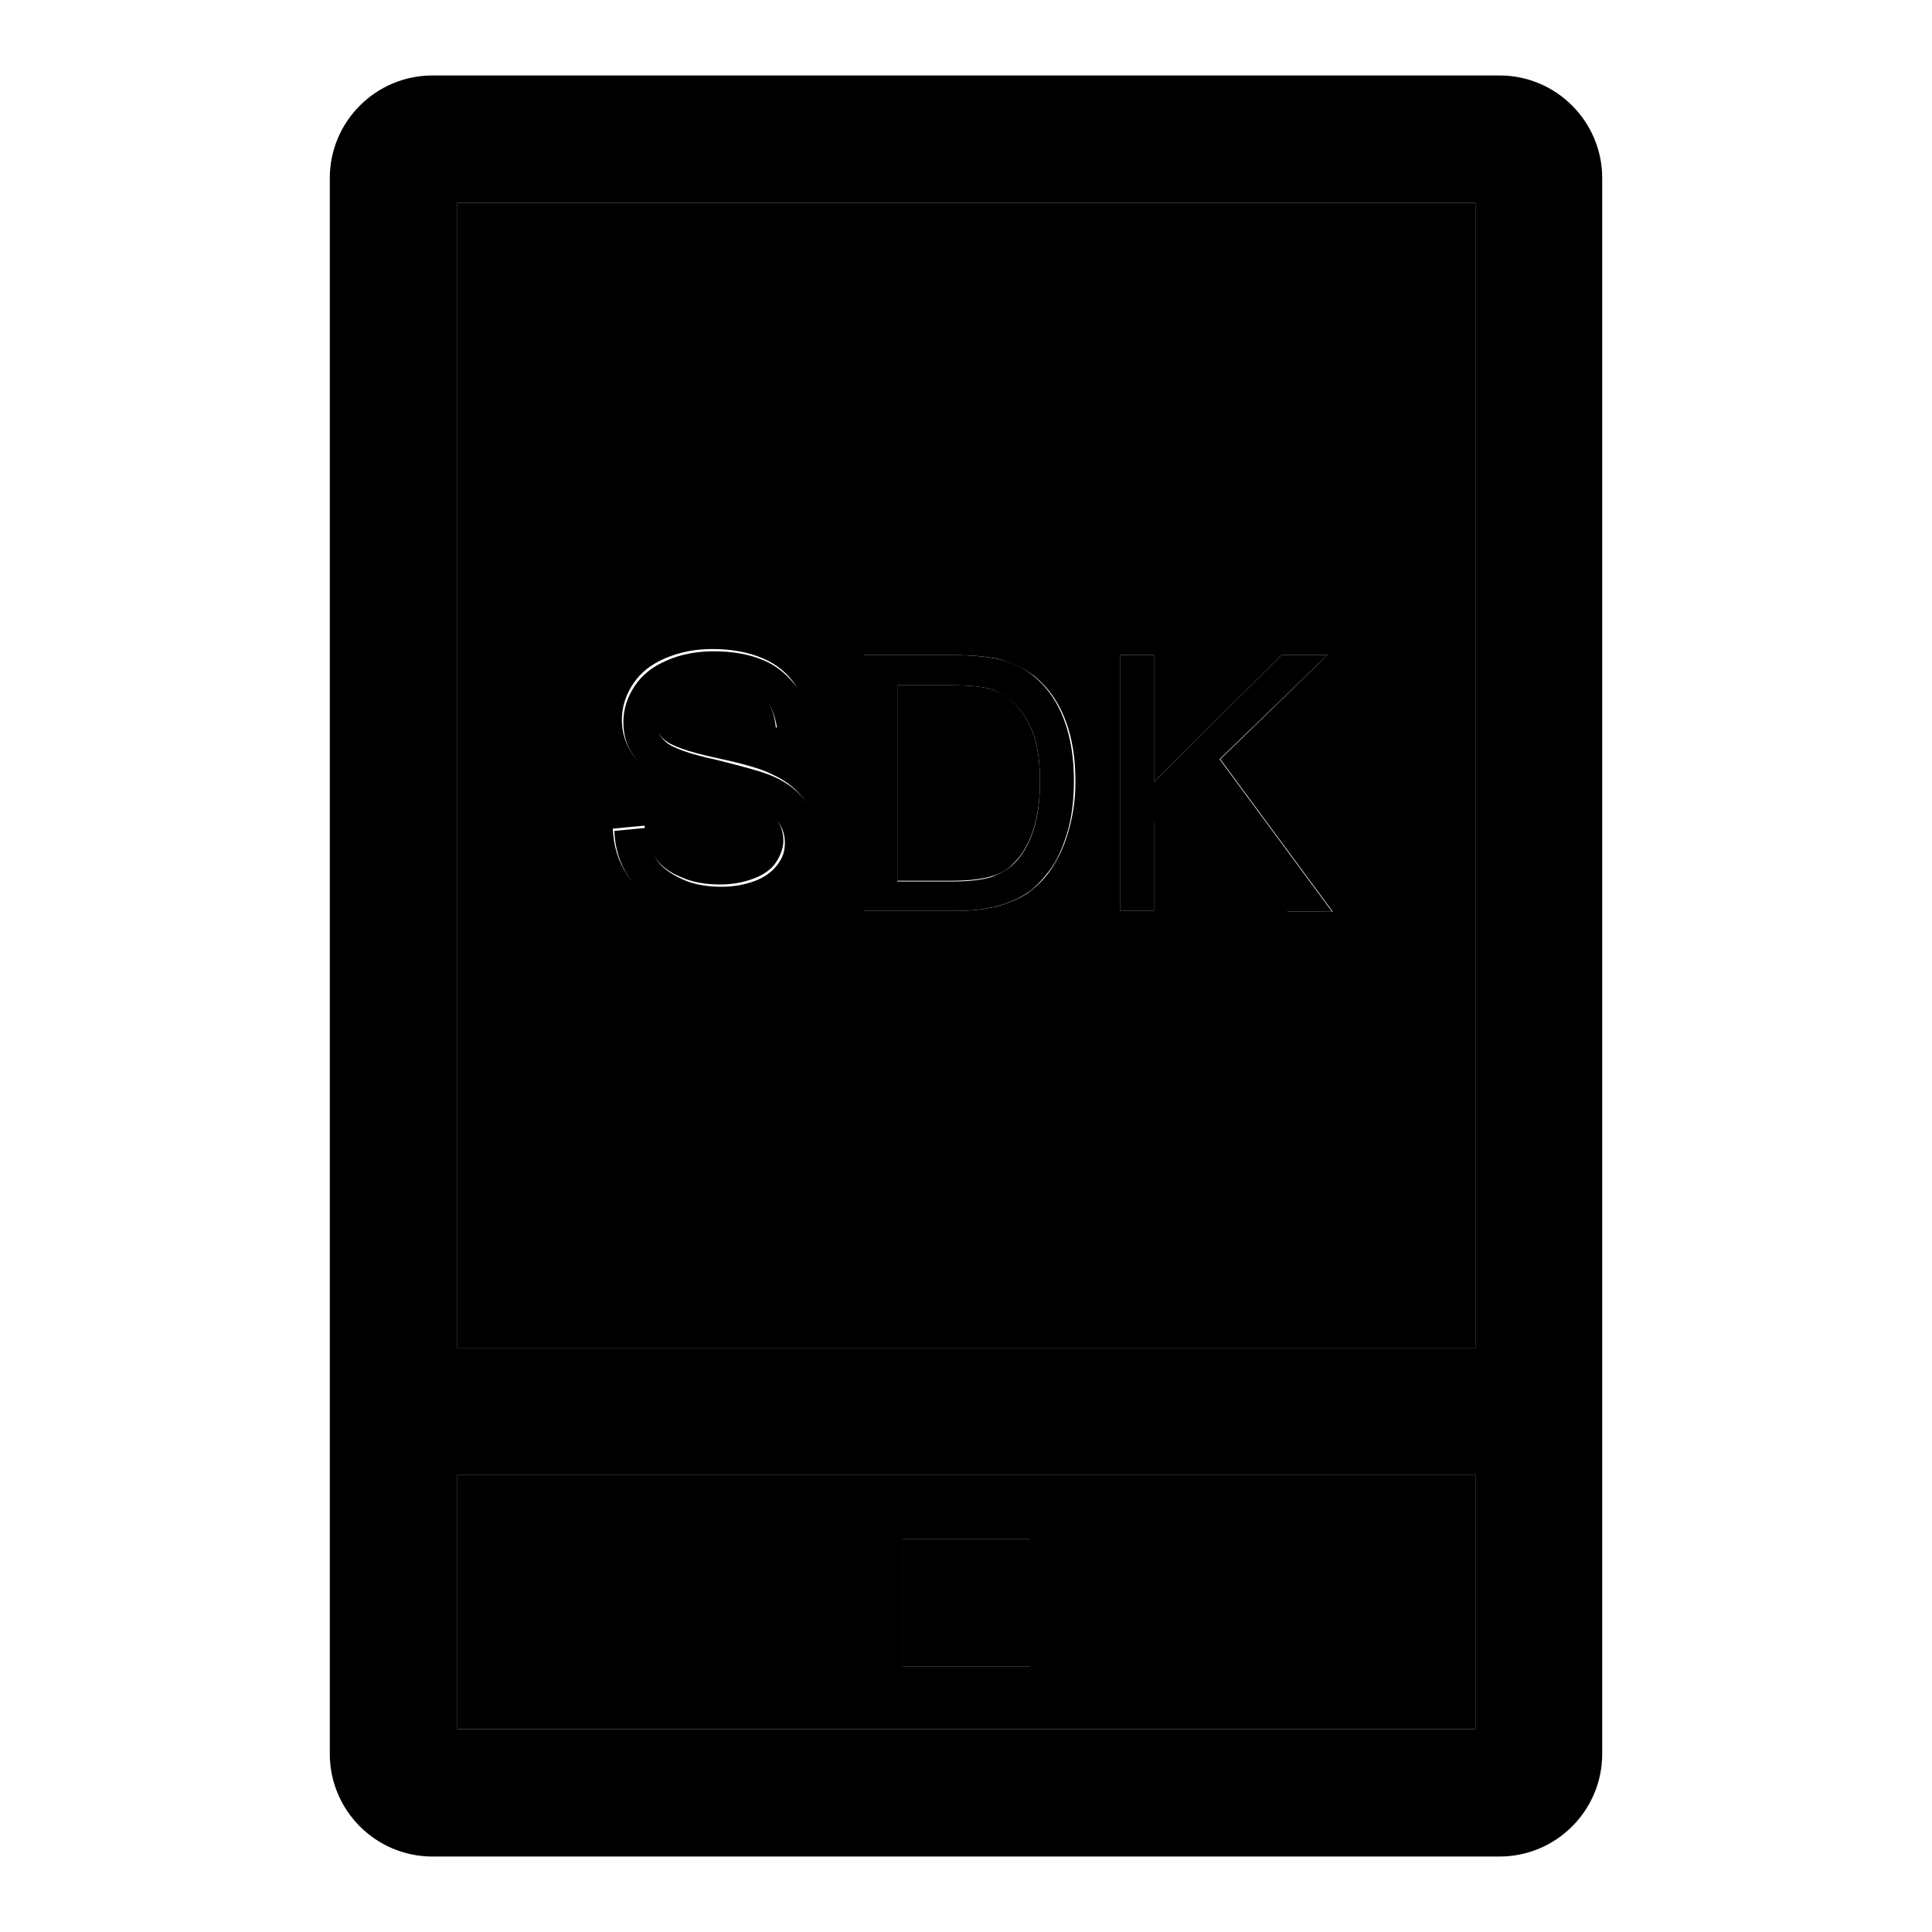
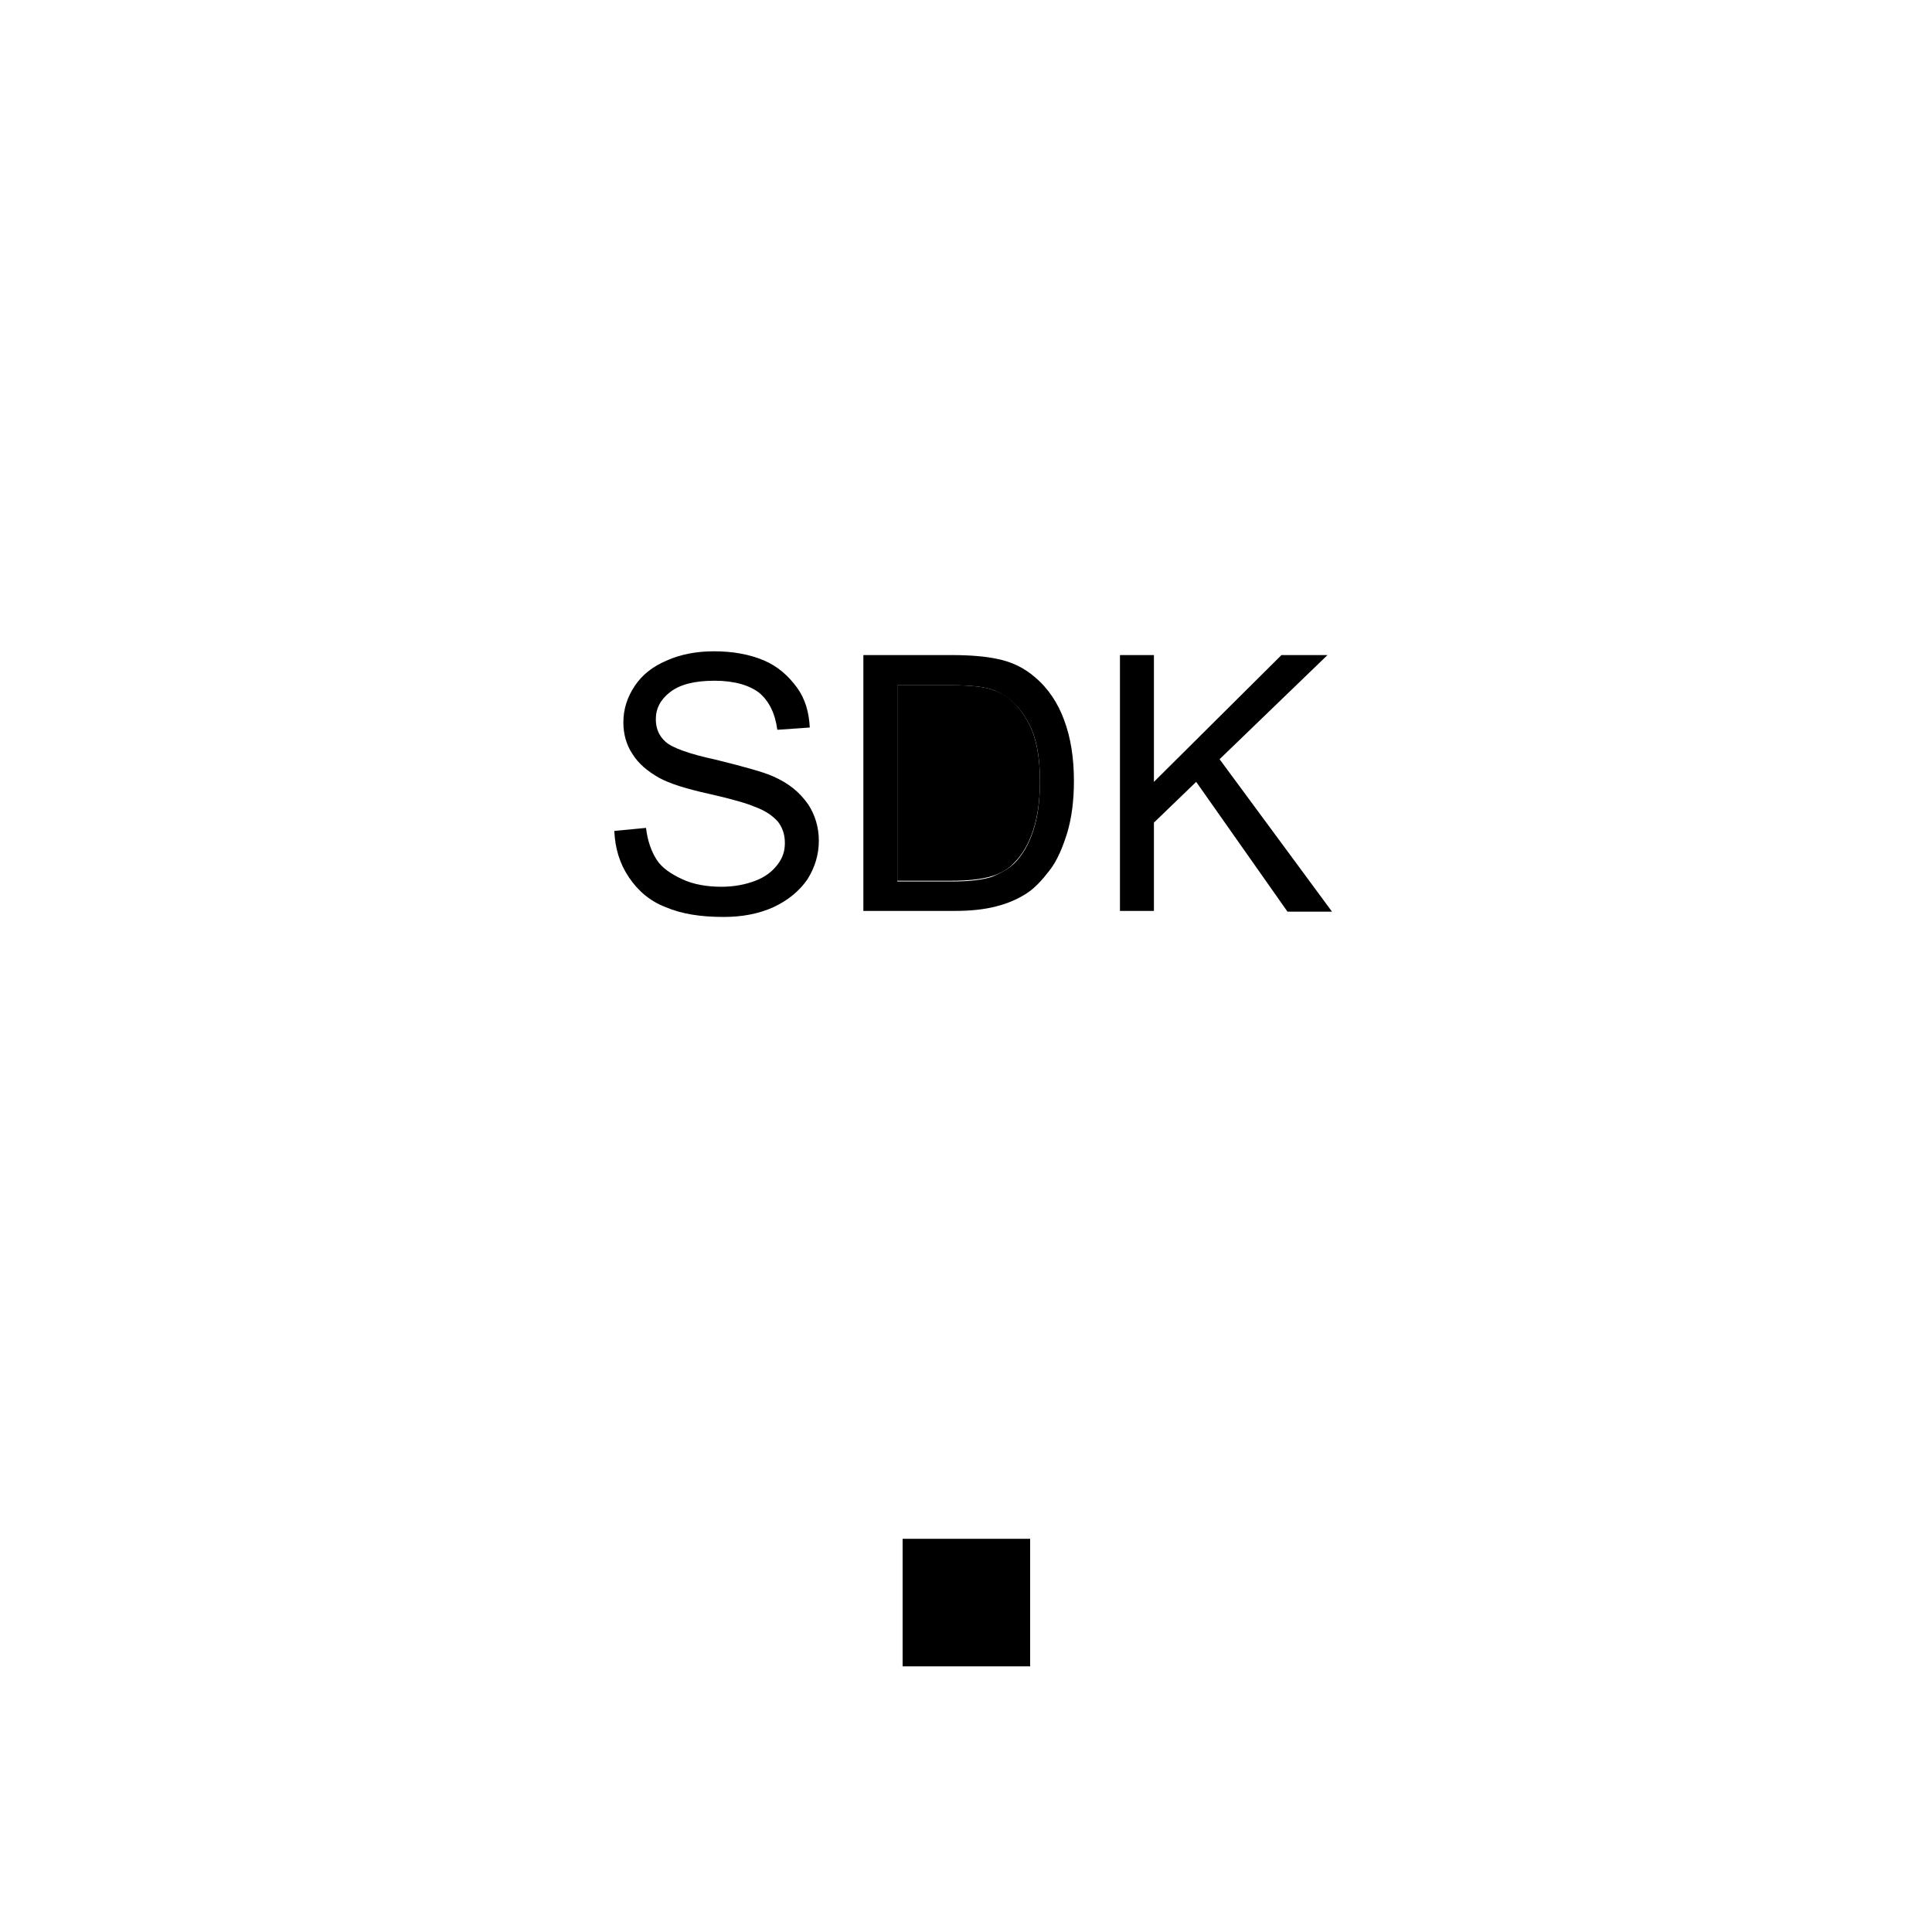
<svg xmlns="http://www.w3.org/2000/svg" version="1.1" x="0px" y="0px" viewBox="0 0 256 256" enable-background="new 0 0 256 256" xml:space="preserve">
  <g>
    <g>
-       <path fill="#000000" d="M195.4,26.9H60.6v151.7h134.9V26.9z M106.7,116.2c-1,1.6-2.5,2.8-4.5,3.7c-1.9,0.9-4.1,1.3-6.5,1.3c-3.1,0-5.6-0.5-7.7-1.3c-2.1-0.9-3.7-2.2-4.9-4c-1.2-1.8-1.8-3.8-1.9-6.1l4.2-0.4c0.2,1.7,0.7,3.1,1.4,4.2c0.7,1.1,1.9,2,3.4,2.6c1.5,0.7,3.3,1,5.2,1c1.7,0,3.2-0.3,4.5-0.8s2.3-1.2,2.9-2.1c0.6-0.9,1-1.9,1-2.9c0-1.1-0.3-2-0.9-2.8c-0.6-0.8-1.6-1.5-3.1-2c-0.9-0.4-2.9-0.9-6-1.7c-3.1-0.7-5.3-1.4-6.6-2.1c-1.6-0.8-2.8-1.9-3.6-3.2c-0.8-1.3-1.2-2.7-1.2-4.2c0-1.7,0.5-3.3,1.5-4.8c1-1.5,2.4-2.6,4.3-3.4c1.9-0.8,3.9-1.2,6.2-1.2c2.5,0,4.7,0.4,6.6,1.2c1.9,0.8,3.4,2,4.4,3.6c1,1.6,1.6,3.3,1.7,5.3l-4.3,0.3c-0.2-2.1-1-3.8-2.4-4.9c-1.3-1.1-3.3-1.6-5.9-1.6c-2.7,0-4.7,0.5-5.9,1.5c-1.3,1-1.9,2.2-1.9,3.6c0,1.2,0.4,2.2,1.3,3c0.9,0.8,3.1,1.6,6.8,2.4c3.7,0.8,6.2,1.5,7.5,2.2c2,0.9,3.4,2.1,4.4,3.5c0.9,1.4,1.4,3,1.4,4.8C108.3,112.9,107.8,114.7,106.7,116.2z M141.5,110.4c-0.6,2-1.4,3.6-2.3,4.9c-0.9,1.3-2,2.3-3.1,3.1c-1.1,0.7-2.5,1.3-4,1.7c-1.6,0.4-3.4,0.6-5.4,0.6h-12.2V86.8h11.7c2.6,0,4.6,0.2,6,0.5c2,0.5,3.6,1.3,5,2.4c1.8,1.5,3.1,3.4,4,5.8c0.9,2.4,1.3,5,1.3,8.1C142.5,106.2,142.1,108.4,141.5,110.4z M170.6,120.7l-12.1-17.2l-5.6,5.4v11.8h-4.5V86.8h4.5v16.8l16.9-16.8h6.1l-14.2,13.8l14.9,20.2H170.6z" />
      <path fill="#000000" d="M131.8,91.5c-1.2-0.5-3.1-0.7-5.8-0.7h-7.1v25.9h7.2c2.2,0,4-0.2,5.3-0.6c1.3-0.4,2.3-1,3-1.8c1.1-1.1,1.9-2.5,2.5-4.3c0.6-1.8,0.9-4,0.9-6.5c0-3.5-0.6-6.3-1.8-8.2C134.9,93.4,133.5,92.1,131.8,91.5z" />
-       <path fill="#000000" d="M60.6,229.1h134.9v-33.7H60.6V229.1z M119.6,203.9h16.9v16.9h-16.9V203.9z" />
-       <path fill="#000000" d="M119.6,203.9h16.9v16.9h-16.9V203.9z" />
-       <path fill="#000000" d="M198.7,10H57.3c-7.5,0-13.6,6.1-13.6,13.6v208.8c0,7.5,6.1,13.6,13.6,13.6h141.4c7.5,0,13.6-6.1,13.6-13.6V23.6C212.3,16.1,206.2,10,198.7,10z M60.6,26.9h134.9v151.7H60.6V26.9z M195.4,229.1H60.6v-33.7h134.9V229.1z" />
+       <path fill="#000000" d="M119.6,203.9h16.9v16.9h-16.9z" />
      <path fill="#000000" d="M102.5,102.9c-1.3-0.6-3.9-1.3-7.5-2.2c-3.7-0.8-5.9-1.6-6.8-2.4c-0.9-0.8-1.3-1.8-1.3-3c0-1.4,0.6-2.6,1.9-3.6c1.3-1,3.2-1.5,5.9-1.5c2.6,0,4.6,0.6,5.9,1.6c1.3,1.1,2.1,2.7,2.4,4.9l4.3-0.3c-0.1-2-0.6-3.8-1.7-5.3s-2.5-2.8-4.4-3.6c-1.9-0.8-4.1-1.2-6.6-1.2c-2.3,0-4.4,0.4-6.2,1.2c-1.9,0.8-3.3,1.9-4.3,3.4c-1,1.5-1.5,3.1-1.5,4.8c0,1.6,0.4,3,1.2,4.2c0.8,1.3,2,2.3,3.6,3.2c1.3,0.7,3.4,1.4,6.6,2.1c3.1,0.7,5.1,1.3,6,1.7c1.4,0.5,2.4,1.2,3.1,2c0.6,0.8,0.9,1.7,0.9,2.8c0,1.1-0.3,2-1,2.9c-0.7,0.9-1.6,1.6-2.9,2.1c-1.3,0.5-2.8,0.8-4.5,0.8c-1.9,0-3.7-0.3-5.2-1c-1.5-0.7-2.7-1.5-3.4-2.6c-0.7-1.1-1.2-2.5-1.4-4.2l-4.2,0.4c0.1,2.3,0.7,4.3,1.9,6.1c1.2,1.8,2.8,3.2,4.9,4c2.1,0.9,4.6,1.3,7.7,1.3c2.4,0,4.6-0.4,6.6-1.3c1.9-0.9,3.4-2.1,4.5-3.7c1-1.6,1.5-3.3,1.5-5.1c0-1.8-0.5-3.4-1.4-4.8C105.9,104.9,104.5,103.8,102.5,102.9z" />
      <path fill="#000000" d="M137.1,89.7c-1.4-1.2-3-2-5-2.4c-1.4-0.3-3.4-0.5-6-0.5h-11.7v33.9h12.2c2,0,3.9-0.2,5.4-0.6c1.6-0.4,2.9-1,4-1.7c1.1-0.7,2.1-1.8,3.1-3.1s1.7-3,2.3-4.9c0.6-2,0.9-4.3,0.9-6.9c0-3-0.4-5.7-1.3-8.1C140.2,93.2,138.9,91.2,137.1,89.7z M136.9,110.1c-0.6,1.8-1.4,3.2-2.5,4.3c-0.7,0.7-1.8,1.3-3,1.8c-1.3,0.4-3,0.6-5.3,0.6h-7.2V90.8h7.1c2.7,0,4.6,0.2,5.8,0.7c1.7,0.7,3.1,1.9,4.2,3.8c1.2,1.9,1.8,4.6,1.8,8.2C137.8,106.1,137.5,108.3,136.9,110.1z" />
      <path fill="#000000" d="M175.9,86.8h-6.1l-16.9,16.8V86.8h-4.5v33.9h4.5V109l5.6-5.4l12.1,17.2h5.9l-14.9-20.2L175.9,86.8z" />
    </g>
  </g>
</svg>